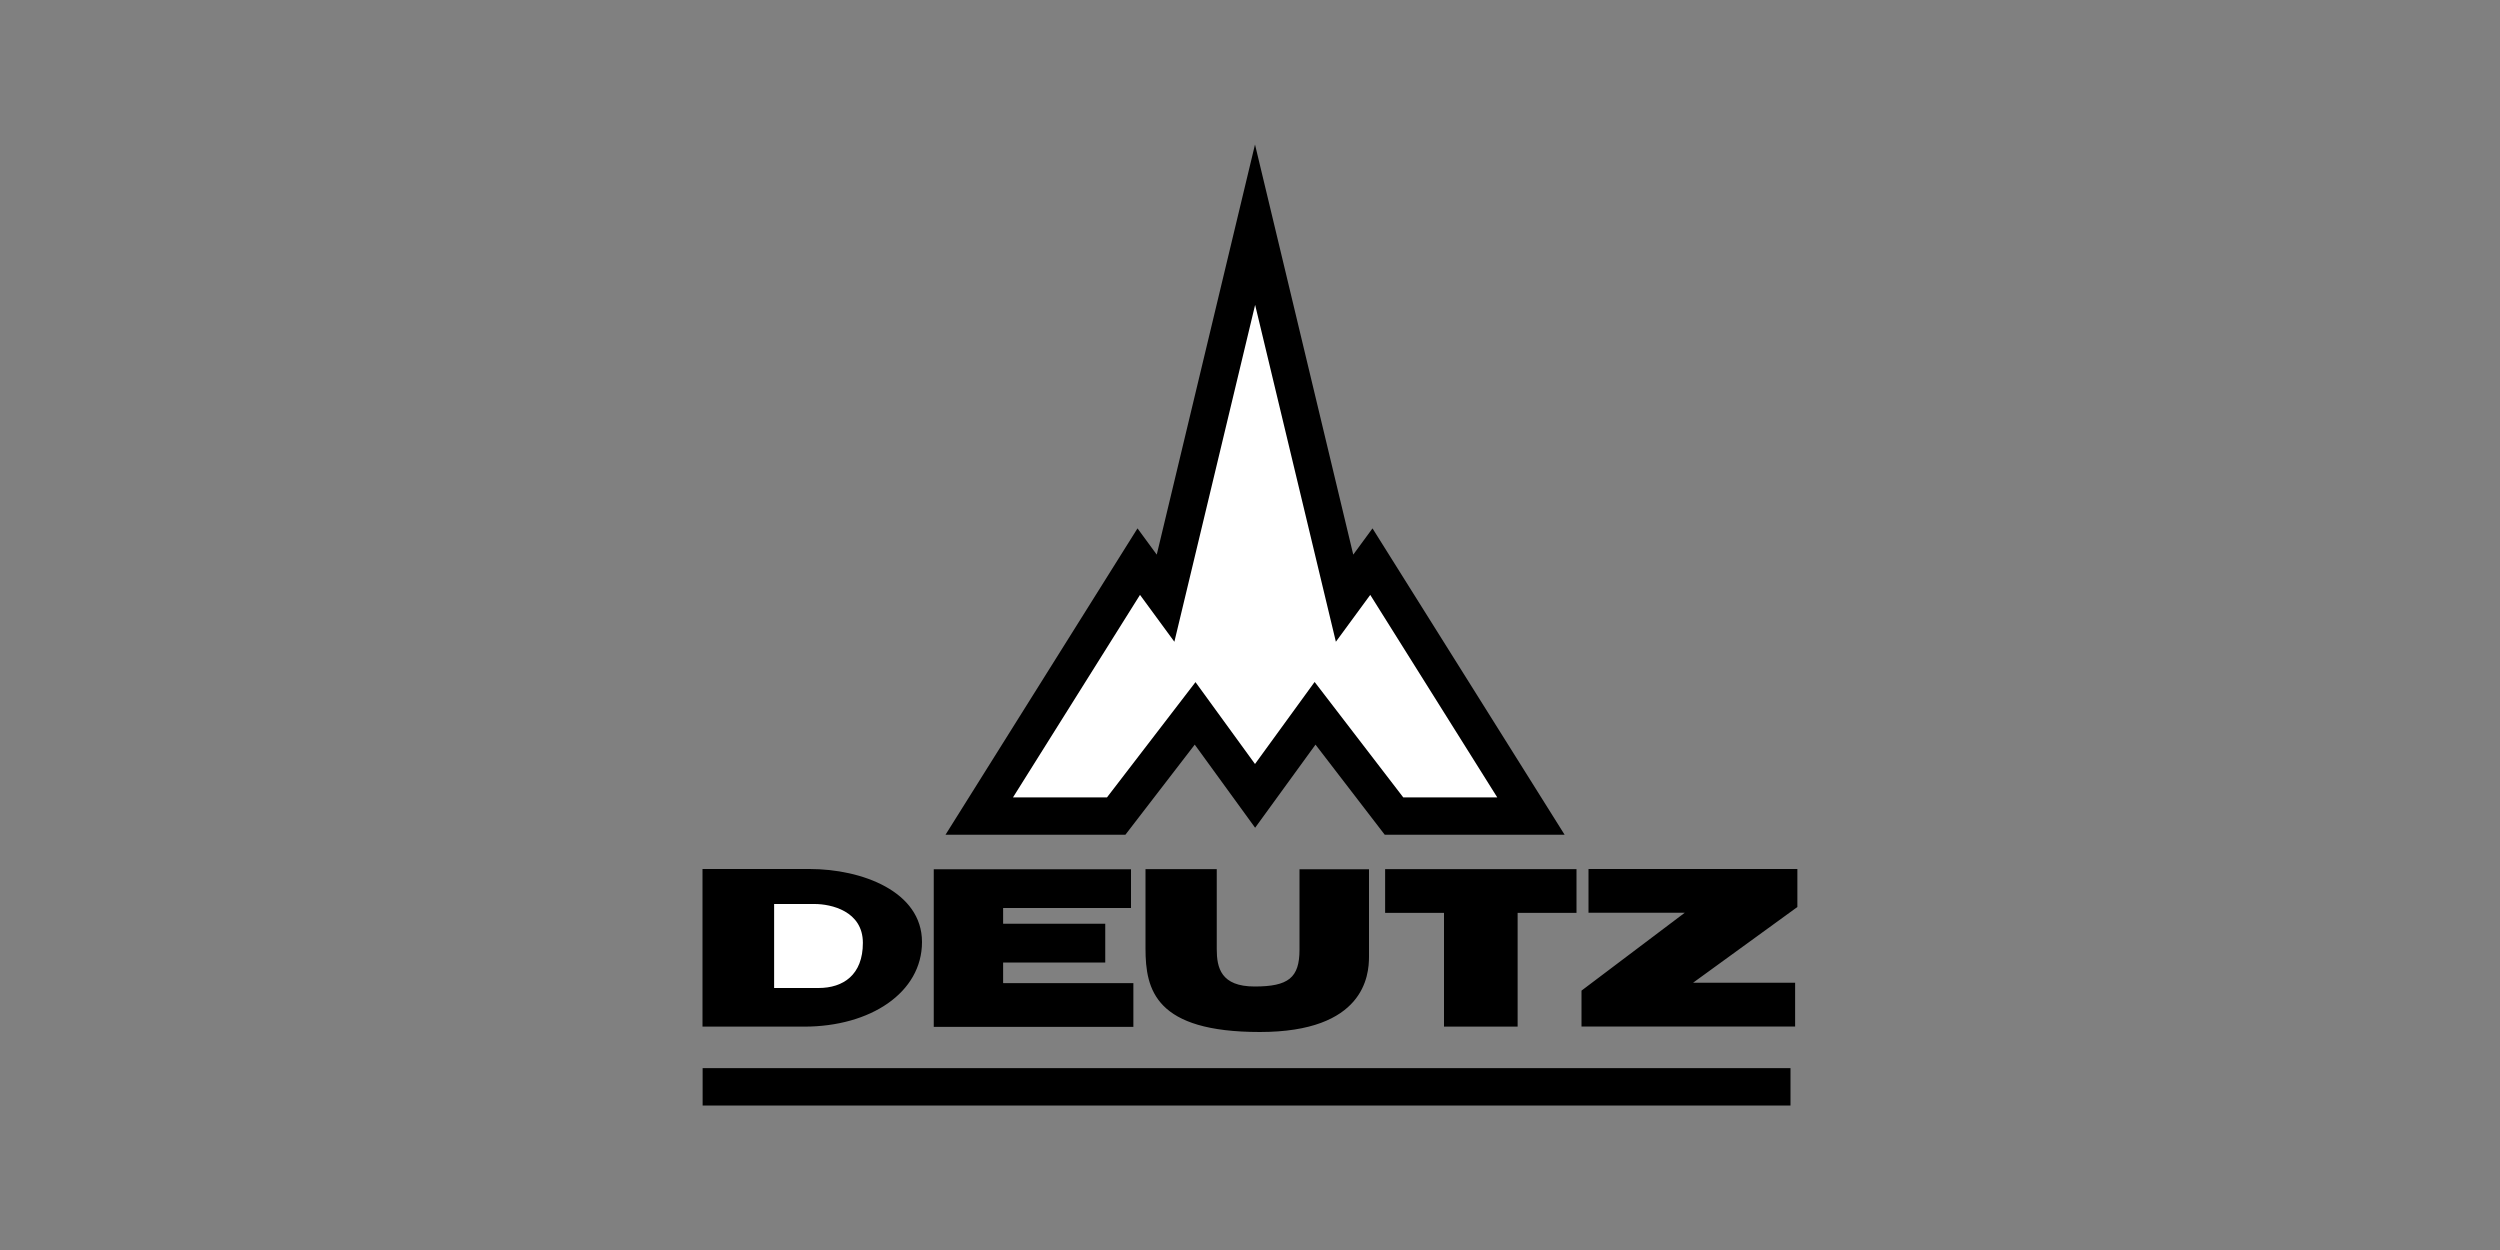
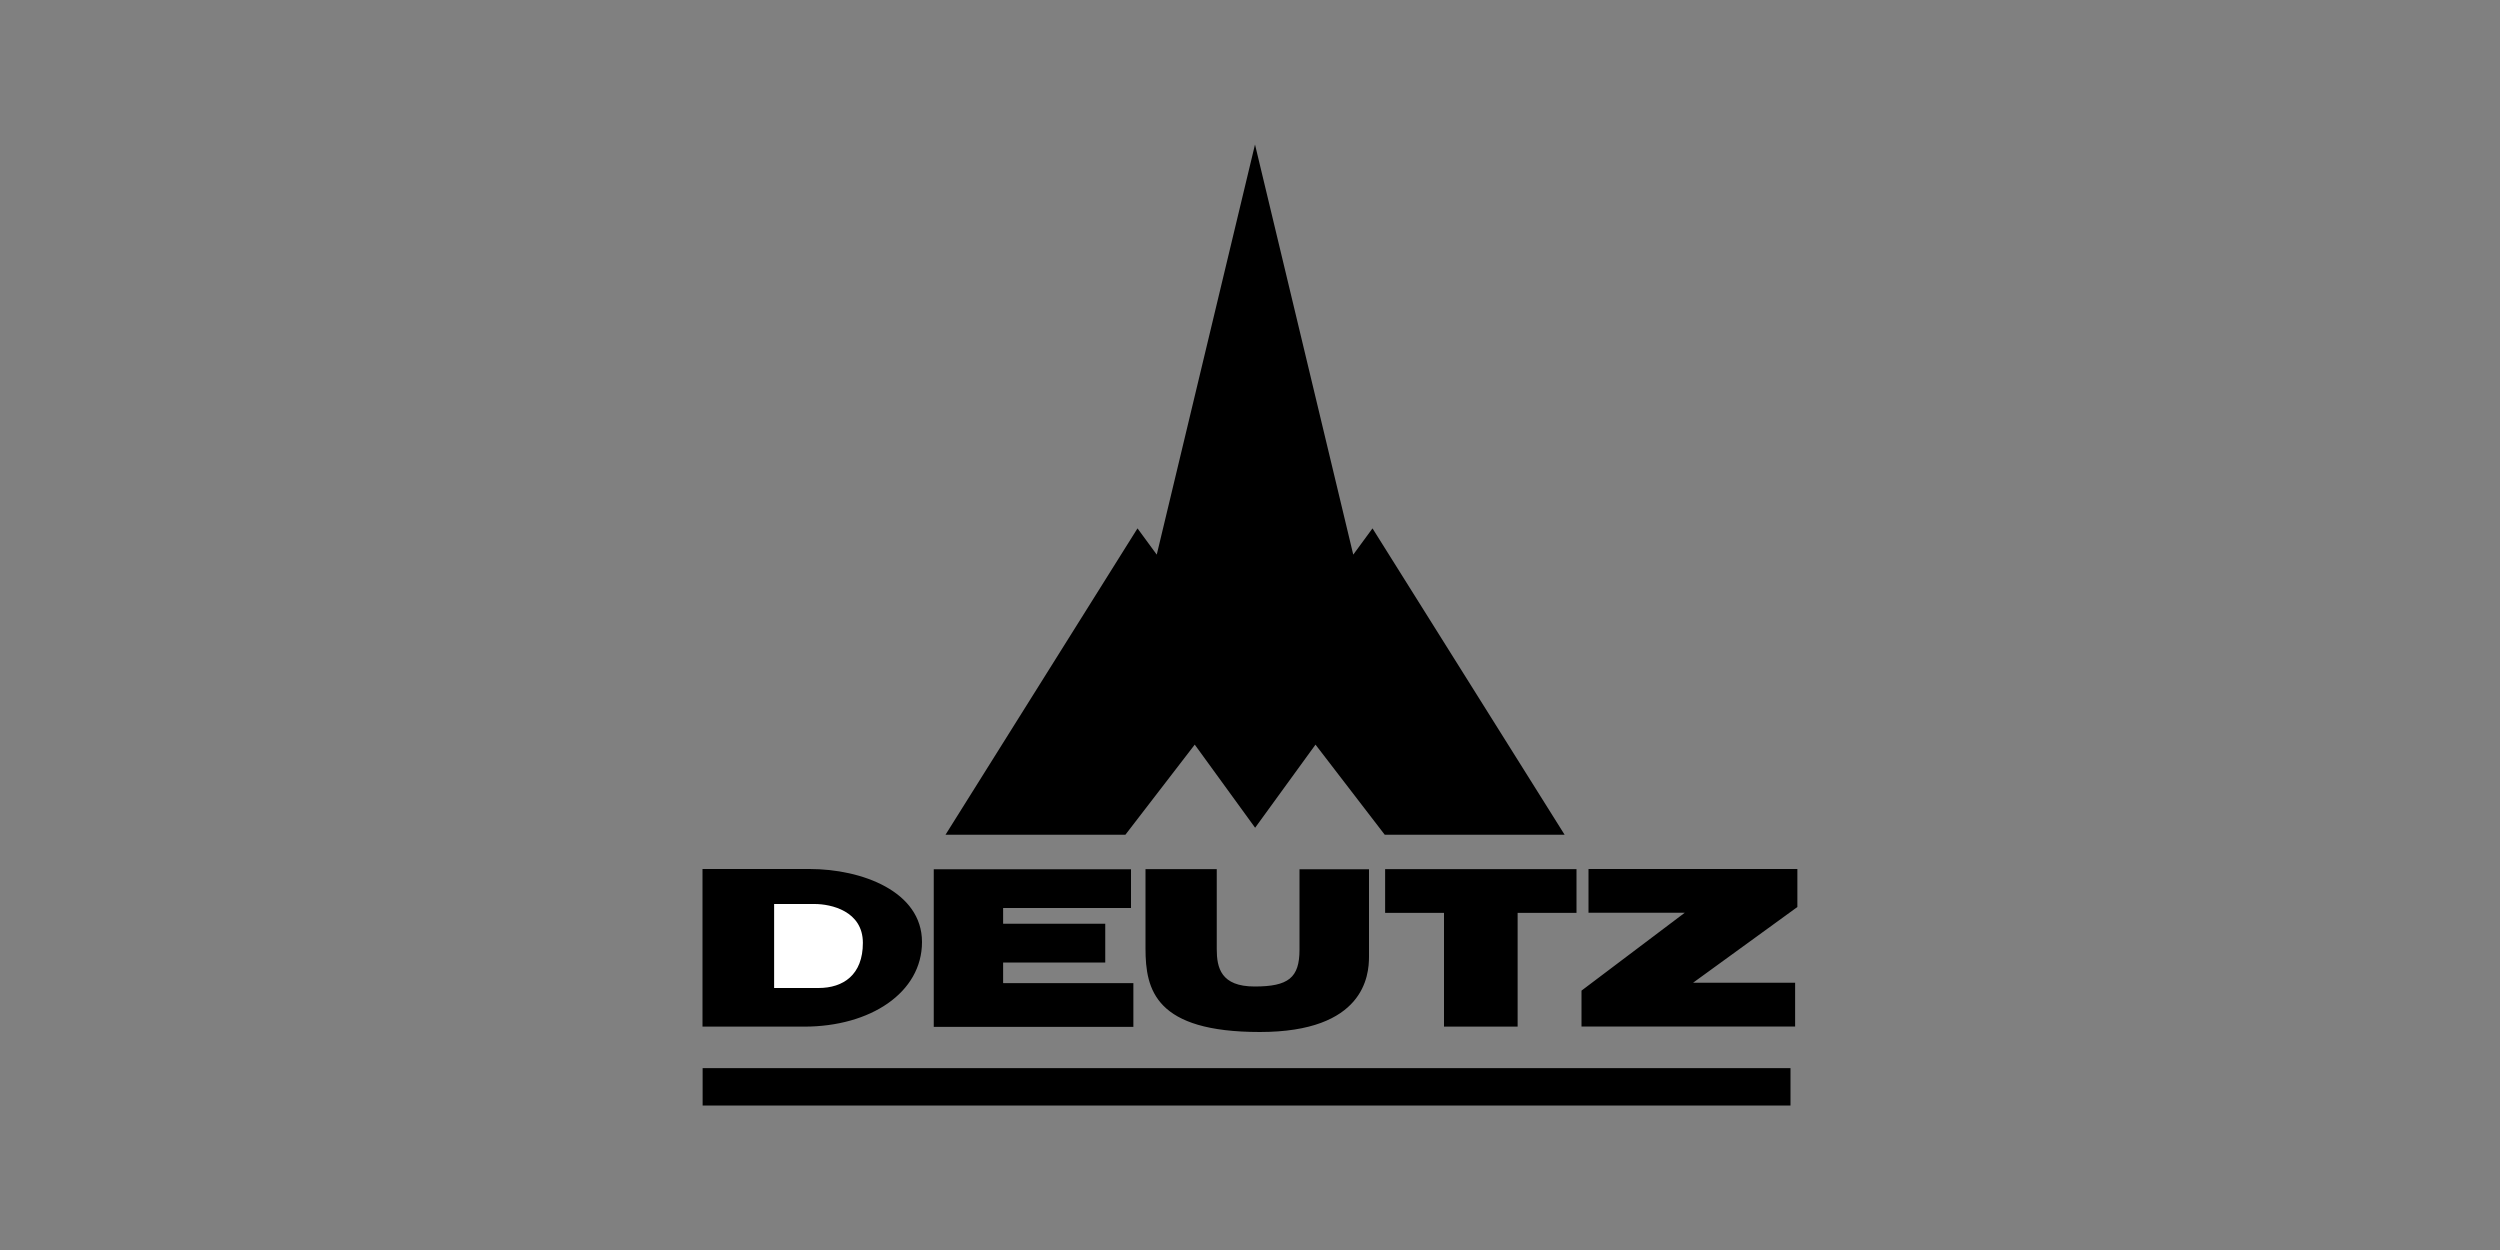
<svg xmlns="http://www.w3.org/2000/svg" id="Capa_1" data-name="Capa 1" viewBox="0 0 200 100">
  <rect x="0" y="0" width="200" height="100" fill="#808080" stroke="none" />
  <path d="M109.8,42.27l-1.54,2.1-7.86-32.81-7.86,32.81-1.54-2.1-15.36,24.51h14.39l5.55-7.21,4.83,6.65,4.83-6.65,5.54,7.21h14.39l-15.37-24.51Z" />
-   <path d="M105.16,54.57l-4.76,6.55-4.76-6.55-7.08,9.22h-7.52l10.16-16.2,2.75,3.75,6.46-26.95,6.46,26.95,2.75-3.75,10.16,16.2h-7.52l-7.08-9.22Z" fill="#fff" />
-   <path d="M56.21,85.45h87.03v2.99H56.21v-2.99Zm24.04-6.82v-1.63h8.17v-3.1h-8.17v-1.26h10.23v-3.1h-15.78v12.61h15.97v-3.5h-10.41Zm45.87-9.1h-15.31v3.5h4.71v9.1h5.89v-9.1h4.71v-3.5Zm-34.48,6.35v-6.35h5.7v6.4c0,1.49,.33,2.99,3.03,2.99s3.59-.7,3.59-2.94v-6.44h5.56v7c0,1.49-.37,6.02-8.73,6.02s-9.15-3.36-9.15-6.68h0Zm43.79,2.75l8.36-6.07v-3.04h-16.71v3.5h7.7l-8.26,6.23v2.87h17.09v-3.5h-8.17Zm-71.1,3.5h-8.13v-12.61h8.57c4.17,0,8.99,1.79,8.99,5.84s-4.13,6.77-9.42,6.77Z" />
+   <path d="M56.21,85.45h87.03v2.99H56.21v-2.99Zm24.04-6.82v-1.63h8.17v-3.1h-8.17v-1.26h10.23v-3.1h-15.78v12.61h15.97v-3.5h-10.41Zm45.87-9.1h-15.31v3.5h4.71v9.1h5.89v-9.1h4.71v-3.5m-34.48,6.35v-6.35h5.7v6.4c0,1.49,.33,2.99,3.03,2.99s3.59-.7,3.59-2.94v-6.44h5.56v7c0,1.49-.37,6.02-8.73,6.02s-9.15-3.36-9.15-6.68h0Zm43.79,2.75l8.36-6.07v-3.04h-16.71v3.5h7.7l-8.26,6.23v2.87h17.09v-3.5h-8.17Zm-71.1,3.5h-8.13v-12.61h8.57c4.17,0,8.99,1.79,8.99,5.84s-4.13,6.77-9.42,6.77Z" />
  <path d="M65.48,79.04h-3.55v-6.72h3.24c1.31,0,3.86,.56,3.86,3.11s-1.56,3.61-3.55,3.61Z" fill="#fff" />
</svg>